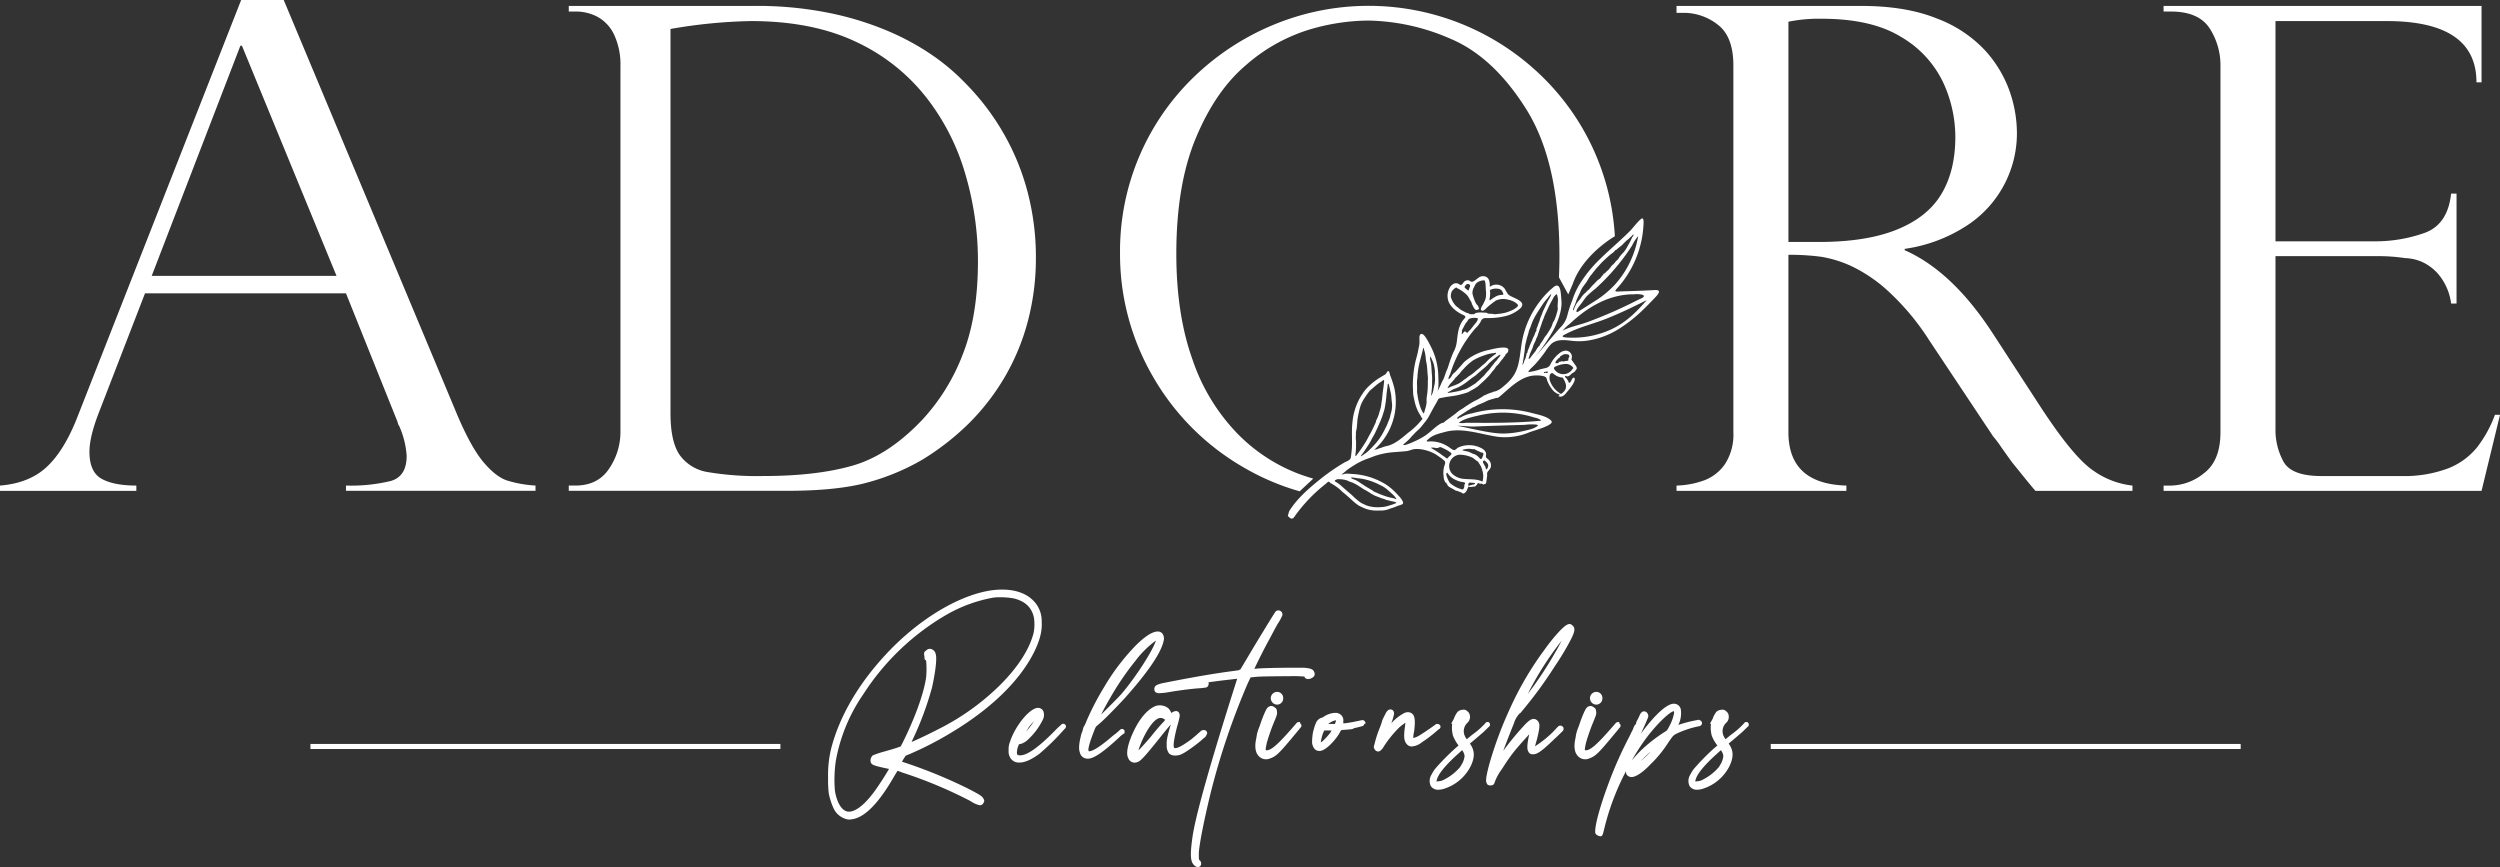
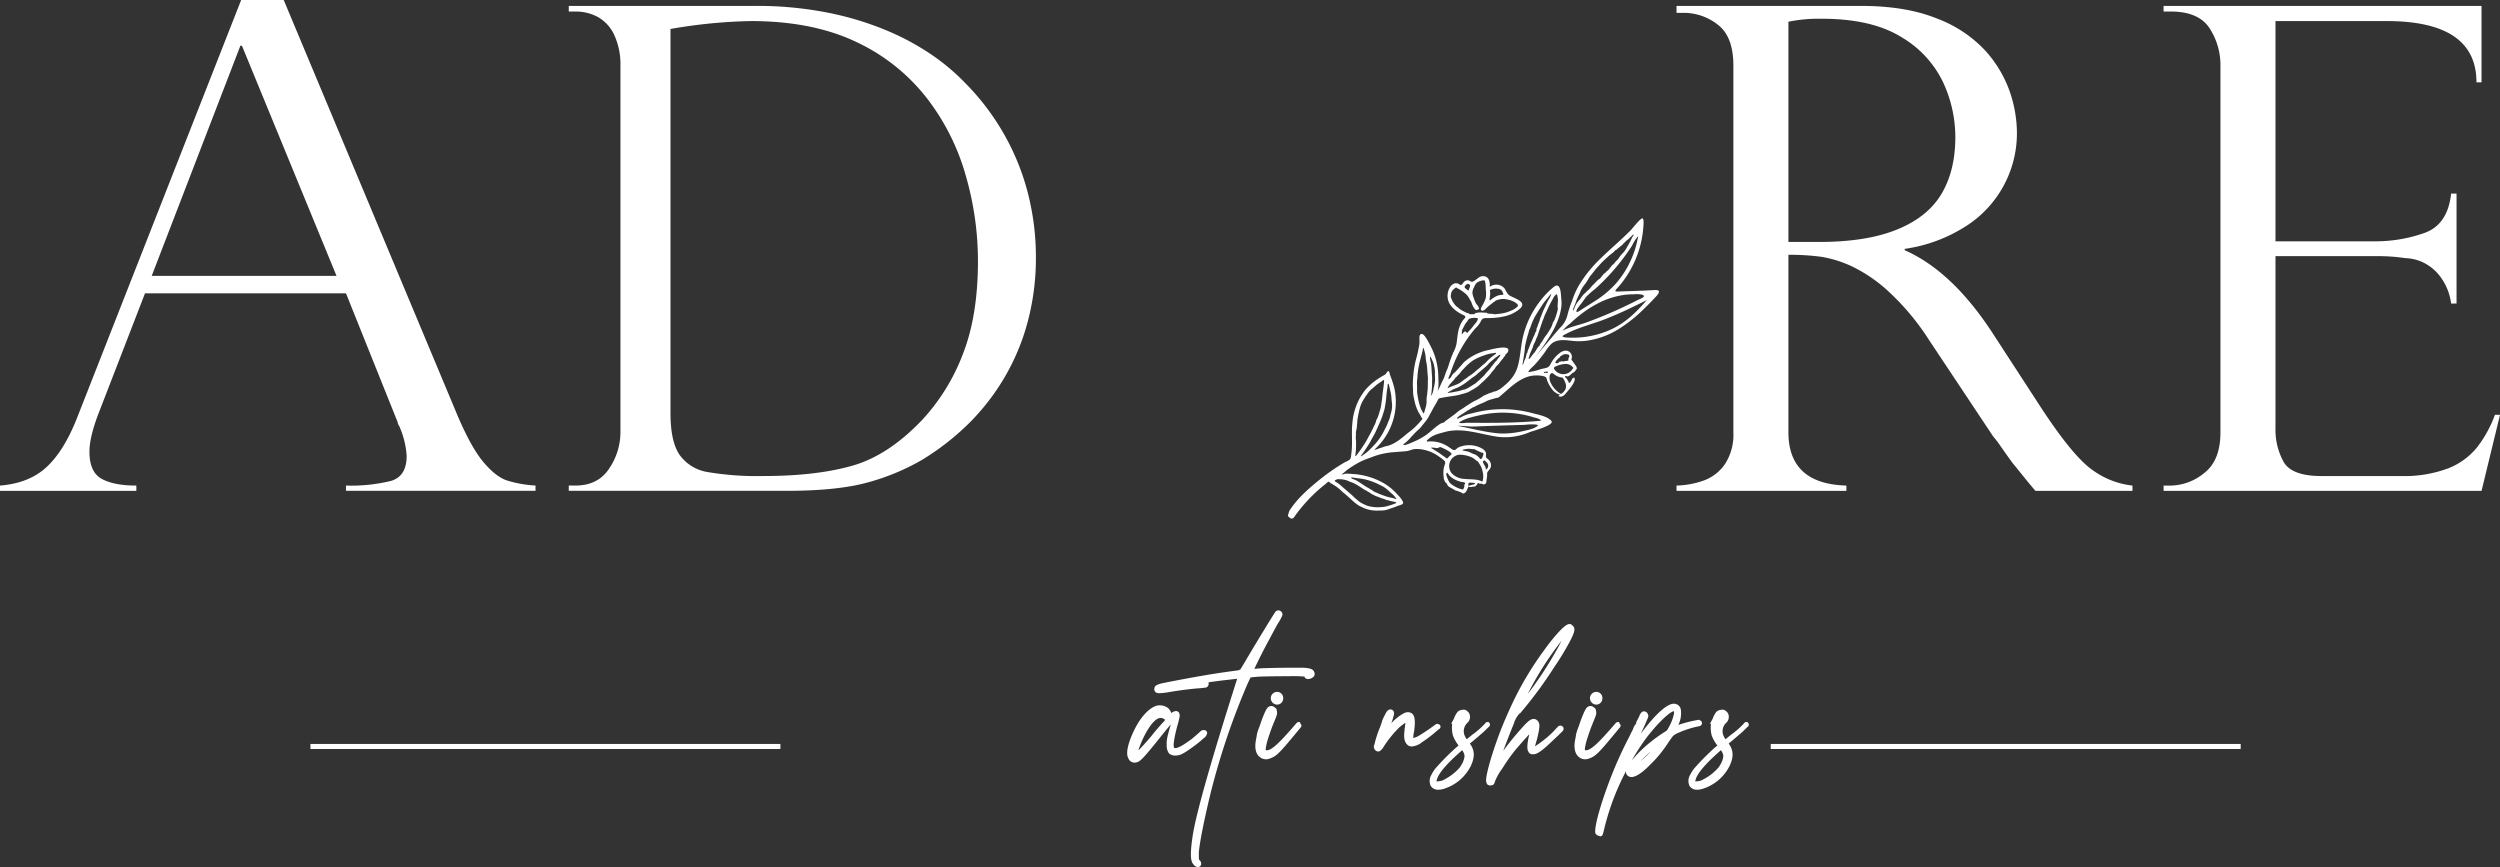
<svg xmlns="http://www.w3.org/2000/svg" width="668.656" height="231.904" viewBox="0 0 668.656 231.904">
  <rect x="0" y="0" width="668.656" height="231.904" fill="#333333" stroke="none" />
  <g>
    <path d="M75.883,0l46.479,111.117q3.687,8.629,6.956,12.5t6.27,4.888a32.046,32.046,0,0,0,7.642,1.364v1.409H92.535v-1.409a45.09,45.09,0,0,0,12.015-1.233q4.215-1.232,4.216-6.692a23.171,23.171,0,0,0-2-8.012,2.381,2.381,0,0,1-.421-1.057L92.535,78.451H38.785L26.454,110.325q-2.531,6.516-2.53,10.478,0,5.46,3.267,7.263t9.275,1.806v1.409H0v-1.409q7.8-.617,12.488-4.976t8.169-13.25L64.5,0ZM40.576,73.785h49.43L64.712,12.239H64.29Z" fill="#fff" />
    <path d="M152.123,3.082v-1.5h49.923a96.978,96.978,0,0,1,19.327,1.8,82.076,82.076,0,0,1,15.849,4.8,67.448,67.448,0,0,1,12.106,6.56,56.73,56.73,0,0,1,8.629,7.263A64.989,64.989,0,0,1,268.435,35.7,64.011,64.011,0,0,1,274.907,51.6a68.877,68.877,0,0,1,2.157,17.257,66.023,66.023,0,0,1-2.114,16.905,59.66,59.66,0,0,1-6.075,14.836,60.941,60.941,0,0,1-9.465,12.371A68.36,68.36,0,0,1,246.6,123a60.258,60.258,0,0,1-14.352,5.987q-8.1,2.29-21.924,2.29h-58.2v-1.409h1.76q6.076,0,9.069-4.579a17.4,17.4,0,0,0,2.994-9.685V17.7a18.84,18.84,0,0,0-1.628-8.277,10.578,10.578,0,0,0-4.359-4.842,12.431,12.431,0,0,0-6.076-1.5ZM179.33,7.748V110.5q0,7.573,2.422,11.139a11.423,11.423,0,0,0,7.527,4.622,79.319,79.319,0,0,0,14.968,1.056q14.088,0,23.773-2.774t18.755-12.37A54.055,54.055,0,0,0,257.517,94.74q4.049-10.3,4.05-24.917a82.187,82.187,0,0,0-3.258-22.848,60.673,60.673,0,0,0-9.949-20.12A51.533,51.533,0,0,0,229.122,11.27q-11.757-5.634-28.309-5.635A138.067,138.067,0,0,0,179.33,7.748Z" fill="#fff" />
    <path d="M450.343,3.434h-1.937V1.585h49.4q11.913,0,20.2,3.346a34,34,0,0,1,12.88,8.5A32.194,32.194,0,0,1,537.464,24.3a34.243,34.243,0,0,1,1.987,11.271,29.445,29.445,0,0,1-13.222,24.653,40.872,40.872,0,0,1-16.8,6.34v.352q12.786,5.637,23.633,22.364l12.882,19.811q8.716,13.3,13.995,16.818a22.221,22.221,0,0,0,10.413,3.962v1.409H544.39q-1.647-1.936-3.1-3.743t-3.1-3.83q-.969-1.32-2.857-4a31.668,31.668,0,0,0-2.276-3.039L516.012,91.042A65.875,65.875,0,0,0,505.5,78.32a40.1,40.1,0,0,0-10.024-7,31.236,31.236,0,0,0-8.379-2.641,63.375,63.375,0,0,0-8.764-.528v47.458q0,13.824,15.5,14.264v1.409H448.406v-1.409a23.5,23.5,0,0,0,7.555-1.454,11.782,11.782,0,0,0,5.473-4.4,14.465,14.465,0,0,0,2.179-8.408V17.522q0-7.747-4.165-10.918A14.708,14.708,0,0,0,450.343,3.434Zm27.992,61.282h8.136q12.785,0,20.968-3.346T519.3,51.816q3.678-6.206,3.68-15.188a34.815,34.815,0,0,0-3.293-14.659A28.029,28.029,0,0,0,508.506,9.9q-7.9-4.885-21.261-4.886a41.326,41.326,0,0,0-8.91.792Z" fill="#fff" />
    <path d="M578.677,3.082v-1.5h85.04V22.012h-1.356q0-16.377-24.021-16.377H608.606V64.54h26.151a39.217,39.217,0,0,0,13.85-2.29q6.1-2.287,6.974-10.477h1.452V81.181h-1.452a15.185,15.185,0,0,0-3.293-7.7,12.667,12.667,0,0,0-4.794-3.565,12.336,12.336,0,0,0-4.214-.881,48.488,48.488,0,0,0-7.264-.528h-27.41v46.049a17.714,17.714,0,0,0,2.178,8.981q2.181,3.788,10.122,3.786h21.212a33.472,33.472,0,0,0,12.591-2.025,18.742,18.742,0,0,0,7.8-5.635,32.533,32.533,0,0,0,4.795-8.717h1.356l-4.939,20.34h-85.04v-1.409h1.937a14.518,14.518,0,0,0,8.911-3.346q4.359-3.345,4.359-10.918V17.874a18.211,18.211,0,0,0-2.954-10.39q-2.957-4.4-10.316-4.4Z" fill="#fff" />
    <path d="M418.842,105.166a2.521,2.521,0,0,1-1.055.866,1.21,1.21,0,0,1-.986-.1,5.7,5.7,0,0,1,.7-.555,3.446,3.446,0,0,0,1.175-1.2,2.3,2.3,0,0,0,.049-1.66,6.836,6.836,0,0,0-.763-1.515,4.214,4.214,0,0,1-2.366-.954.916.916,0,0,0-.439-.253c-.3-.036-.532.253-.631.535a2.83,2.83,0,0,0,.244,2.058,6.553,6.553,0,0,0,3.368,3.289,3.8,3.8,0,0,1-2.954-1.48,9.03,9.03,0,0,1-1.266-2.156c-.322-.72-.14-1.118-.922-1.381a7.127,7.127,0,0,0-2.154-.239c-3.971,0-6.955,3.329-9.8,5.7a1.287,1.287,0,0,1-.508.285.88.88,0,0,1-.294.021,1.36,1.36,0,0,0-.375.111c-.552.163-1.118.3-1.662.489-.523.184-1,.48-1.509.7s-1.059.416-1.571.666c-.236.115-.46.252-.693.374a3.2,3.2,0,0,1-.326.15,1.12,1.12,0,0,0-.334.128,12.048,12.048,0,0,1-1.289.782c-.493.328-.983.659-1.481.98-.253.163-.521.316-.757.5-.208.164-.39.358-.592.529a.531.531,0,0,0,.418.112c.174-.053.238-.239.428-.275a.542.542,0,0,0,.289-.093,8.977,8.977,0,0,1,2.935-1.026,30.051,30.051,0,0,1,3.29-.721,30.735,30.735,0,0,1,12.752.643c1.442.385,4.282.888,5.21,2.169.786,1.086-5.142,2.654-5.787,2.92a16.754,16.754,0,0,1-8.567,1.267c-4.682-.662-9.472-2.582-14.162-1.293-1.678.462-3.178.755-4.459,1.953-.113.106-.46.305-.376.491.093.207.526.095.7.082a8.5,8.5,0,0,1,5.259,1.565c.351.211,1,.8,1.423.756.32-.034.69-.508.966-.663a7.079,7.079,0,0,1,6.132.088c.7.338,1.428.939,1.374,1.717a2.307,2.307,0,0,0-.045.639c.072.34.418.533.682.758a2.09,2.09,0,0,1,.627,1.95c-.13.7-.9,1.1-1,1.729a3.77,3.77,0,0,0,.03.385q-.012.207-.033.414c-.029.275-.068.549-.109.822s-.069.564-.128.838a.483.483,0,0,1-.312.395,1.4,1.4,0,0,0-.195.038c-.04.018-.056.062-.091.087a.158.158,0,0,1-.179-.016,1.179,1.179,0,0,0-.628-.215c-.12,0-.248.06-.361,0-.094-.048-.157-.12-.268-.134-.265-.033-.294.167-.4.344a2.729,2.729,0,0,1-.476.509c-.154.141-.407.054-.6.083a3.467,3.467,0,0,1-.686.1c-.2-.01-.444-.006-.553-.205a.634.634,0,0,1-.133.4,2.181,2.181,0,0,0-.167.38,2.454,2.454,0,0,1-.4.748,1.387,1.387,0,0,1-.565.409.554.554,0,0,1-.456-.134,1.963,1.963,0,0,0-.4-.223c-.146-.051-.294-.087-.436-.15a2.919,2.919,0,0,0-.383-.173,2.714,2.714,0,0,1-.385-.058c-.286-.118-.537-.322-.812-.465s-.569-.295-.844-.465a1.789,1.789,0,0,1-.531-.431.791.791,0,0,1-.136-.3.287.287,0,0,1-.135-.142c-.063-.128-.086-.306-.233-.368-.087-.036-.164,0-.2-.109a2.913,2.913,0,0,0-.132-.31,2.545,2.545,0,0,1-.242-.694c-.032-.25-.039-.505-.07-.756a6.585,6.585,0,0,1,.015-1.63,5.155,5.155,0,0,1,.166-.854c.189-.623.447-1.006.056-1.483a9.945,9.945,0,0,0-1.423-1.095,10.193,10.193,0,0,0-3.641-1.738,8.721,8.721,0,0,0-2.83-.3c-.811.072-1.532.489-2.367.567-.956.089-1.914.151-2.87.236A20.839,20.839,0,0,0,367.586,122c-.532.2-1.055.425-1.6.6a18.027,18.027,0,0,0-3.711,1.777q-.951.575-1.857,1.219c-.222.158-1.454,1.307-1.653,1.254a1.13,1.13,0,0,0,.69-.057,2.079,2.079,0,0,1,.635-.112,12.179,12.179,0,0,1,1.389.081,18.835,18.835,0,0,1,9.324,2.9,15.833,15.833,0,0,1,3.16,2.822,6.185,6.185,0,0,1,1.263,1.71c.183.592-.147.691-.721.905-.249.093-.527.127-.767.238s-.5.216-.76.31c-.273.1-.55.2-.831.279a7.055,7.055,0,0,0-.706.252,5.794,5.794,0,0,1-1.575.349c-.538.046-1.088.027-1.628.031a8.441,8.441,0,0,1-3.237-.59,17.421,17.421,0,0,1-1.594-.753,11.562,11.562,0,0,1-1.346-1.031c-.453-.376-.869-.8-1.311-1.185s-.879-.781-1.34-1.144c-.444-.351-.825-.769-1.259-1.133a12.227,12.227,0,0,0-1.384-.986,5.321,5.321,0,0,0-.79-.458c-.285-.116-.347-.444-.62-.438-.223,0-.665.488-.832.62q-1.02.8-1.992,1.663a41.8,41.8,0,0,0-3.451,3.453c-.933,1.049-1.808,2.146-2.633,3.281-.275.378-.512.918-1.056.843-.247-.034-.9-.527-.924-.785a.534.534,0,0,1,.072-.289,1.332,1.332,0,0,0,.113-.38,2.077,2.077,0,0,1,.294-.746c2.008-3.164,5.068-5.837,7.978-8.186q2.087-1.685,4.33-3.164,1.089-.718,2.212-1.384c.475-.282,1.694-.675,1.793-1.281.023-.146.074-.281.091-.426l.048-.435c.032-.29.063-.581.1-.871.276-2.5-.069-5.042.21-7.566a16.281,16.281,0,0,1,2.416-7.428c.33-.483.646-.985,1.016-1.438a14.12,14.12,0,0,1,1.182-1.24,17.162,17.162,0,0,1,2.705-2.054c.483-.307.984-.582,1.472-.88.3-.186.5-.972.876-.884.254.06.356.906.431,1.111a26.131,26.131,0,0,1,1.119,3.4,17.153,17.153,0,0,1-5.37,16.519,3.446,3.446,0,0,0,1.074-.279c.351-.14.718-.221,1.072-.355a7,7,0,0,1,1.115-.34c2.19-.442,4.043-2.095,5.751-3.525a19.106,19.106,0,0,0,3.831-3.7c.064-.1.067-.131-.02-.215a1.249,1.249,0,0,1-.209-.275c-.131-.222-.232-.459-.366-.679s-.282-.444-.408-.674a11.564,11.564,0,0,1-1.061-3.007c-.118-.522-.242-1.046-.323-1.576-.083-.549-.061-1.1-.1-1.653A23.934,23.934,0,0,1,378,100.5a25.629,25.629,0,0,1,.517-3.5c.247-1.141.627-2.254.817-3.407.093-.565.265-1.129.307-1.7s-.007-1.143,0-1.708c0-.359.178-.922.633-.876.837.083,2.014,2.6,2.387,3.312a17.463,17.463,0,0,1,1.494,3.932,18.9,18.9,0,0,1,.545,4.175c.022,1.1.206,3.151-.34,4.135.132-.24.258-.488.388-.73.287-.532.53-1.071.765-1.627s.555-1.04.76-1.6.384-1.128.6-1.685c.108-.277.259-.535.35-.819s.179-.549.271-.823a29.085,29.085,0,0,1,1.233-3.359,7.6,7.6,0,0,0,.882-2.593c.128-.959.211-1.923.4-2.872a7.783,7.783,0,0,1,1.127-2.885c.6-.868,1.359-1.126.138-1.672-1.57-.7-3.377-2.061-3.911-3.761a4.423,4.423,0,0,1,.321-3.381,2.628,2.628,0,0,1,1.031-1.11,1.473,1.473,0,0,1,1.465.007,1.2,1.2,0,0,0,.463.255c.381.048.591-.41.824-.716a1.424,1.424,0,0,1,1.182-.526c.376.014.711.411,1.01.413.625,0,1.638-1.153,2.315-1.384a1.915,1.915,0,0,1,1.652.123c.8.525.862,1.655.837,2.613a2.845,2.845,0,0,1,4.043.552,10.615,10.615,0,0,0,.871,1.456c.871.932,5.2,1.7,3.289,3.709a9.4,9.4,0,0,1-4.26,2.155,18.889,18.889,0,0,1-3.987.465c-1.253.036-1.934-.218-2.424,1.027a7.258,7.258,0,0,1-1.415,1.755q-.808.945-1.545,1.946a34.576,34.576,0,0,0-4.429,8.085c-.256.666-.485,1.341-.7,2.02-.107.33-.643,1.2-.447,1.534a2.451,2.451,0,0,0,.545-.486c.147-.186.251-.4.383-.6a2.185,2.185,0,0,1,.472-.55,3.97,3.97,0,0,0,.543-.485c.4-.43.776-.881,1.177-1.309.378-.4.71-.848,1.1-1.238a14.381,14.381,0,0,1,6.625-3.186c.778-.19,4.854-1.25,5.105-.1a1.075,1.075,0,0,1-.151.741,2.032,2.032,0,0,1-.532.51c-.12.1-.073.235-.13.363a.738.738,0,0,1-.238.253,1.286,1.286,0,0,0-.225.33,2.209,2.209,0,0,1-.251.328c-.385.427-.7.905-1.062,1.351a7.608,7.608,0,0,1-.606.612,4.352,4.352,0,0,0-.406.617c-.307.422-.7.761-.985,1.2a9.034,9.034,0,0,1-1.125,1.264,14.388,14.388,0,0,1-1.235,1.2c-.425.36-.806.784-1.247,1.123a14.386,14.386,0,0,1-1.313.825c-.234.143-.485.251-.716.4a4.379,4.379,0,0,1-.655.35,15.718,15.718,0,0,1-1.621.478,15.173,15.173,0,0,1-1.619.384c-1.124.2-2.264.293-3.38.536-.452.1-1.048.059-1.28.529-.267.54-.569,1.062-.872,1.582-.6,1.036-1.146,2.1-1.722,3.149A9.843,9.843,0,0,1,381,113.045c-.366.451-.707.925-1.1,1.358s-.834.792-1.245,1.195c-.217.213-.428.433-.627.663-.154.178-.342.3-.485.489a9.041,9.041,0,0,1-1.152,1.212,8.272,8.272,0,0,1-.661.579c-.086.064-.474.324-.36.455.256.3,2.536-.765,2.869-.908a19,19,0,0,0,2.806-1.493c1.535-.989,2.738-2.408,4.305-3.309a2.456,2.456,0,0,1,.676-.225c.228-.057.381-.294.561-.432.435-.333.886-.648,1.326-.975.465-.344.933-.683,1.392-1.036a12.536,12.536,0,0,1,1.339-1.03,7.721,7.721,0,0,0,.717-.425c.21-.152.418-.3.635-.448.468-.309.944-.615,1.422-.907a11.452,11.452,0,0,1,1.379-.754,10.239,10.239,0,0,0,1.4-.8,4,4,0,0,0,.634-.427.733.733,0,0,1,.293-.123,3.289,3.289,0,0,0,.332-.134,8.7,8.7,0,0,1,1.379-.557,2.433,2.433,0,0,0,.713-.288c.07-.047.208-.016.291-.03a1.455,1.455,0,0,0,.316-.1,6.075,6.075,0,0,0,1.282-.7c2.19-1.722,3.781-3.282,4.551-6.077.6-2.183.713-4.469,1.13-6.7A24.806,24.806,0,0,1,411.64,80.9a22.238,22.238,0,0,1,3.911-4.139c2.006-1.586,1.915,2.2,2.052,3.38.307,2.648-.85,5.664-2.03,7.97a48.778,48.778,0,0,1-4.975,7.352c2.241-2.576,4.4-5.218,6.65-7.789a6.807,6.807,0,0,0,1.957-3.306,30.1,30.1,0,0,1,1.309-4,20.154,20.154,0,0,1,1.915-4.264,34.964,34.964,0,0,1,5.8-7.095c2.6-2.539,5.4-4.863,7.95-7.45.433-.439,2.7-3.385,3.143-3.137.424.237.247,1.7.222,2.1a26.719,26.719,0,0,1-.414,3.3,27.537,27.537,0,0,1-4.887,11.2,26.423,26.423,0,0,1-1.806,2.189c-.752.817-.262.8.58.759,1.072-.054,2.146-.077,3.219-.113,2.092-.072,4.184-.148,6.274-.278,2.248-.139.826,1.317-.089,2.276-.953,1-1.919,1.989-2.917,2.945a38.929,38.929,0,0,1-6.573,5.208,22.056,22.056,0,0,1-8.162,3.069,16.26,16.26,0,0,1-4.318.084c-1.893-.226-4.118-.536-5.622.908a11.813,11.813,0,0,0-1.442,1.853,33.748,33.748,0,0,1-2.814,3.527c-.482.528-1.082,1-1.522,1.561a1.033,1.033,0,0,0-.273.508,15.444,15.444,0,0,0,3.323-.789l1.246-.28c1.269-.284,1.2-.934,1.844-1.911a8.4,8.4,0,0,1,1.887-2.045,2.811,2.811,0,0,1,1.717-.714,1.67,1.67,0,0,1,1.48,2.366l1.139,1.6a1.254,1.254,0,0,1,.321.79c-.024.289-.371.551-.608.383a.76.76,0,0,1-.21-.333,2.4,2.4,0,0,0-2.2-1.24,7.068,7.068,0,0,0-2.571.633c-.235.09-.51.233-.521.484a.594.594,0,0,0,.127.34,2.86,2.86,0,0,0,4.688.1c.18-.246.4-.561.7-.5s.393.456.259.719a1.529,1.529,0,0,1-.668.564c-.55.31-.831.9-1.509,1-.139.022-.188-.033-.3-.1a.525.525,0,0,0-.319-.027.692.692,0,0,0,.14.458c.066.061.149.081.2.158a.385.385,0,0,0,.15.157c.071.03.047.138.09.216a.925.925,0,0,0,.126.16.62.62,0,0,1,.2.439.237.237,0,0,0,.378.19.782.782,0,0,0,.214-.284c.059-.093.126-.181.181-.276a2.747,2.747,0,0,1,.269-.533.868.868,0,0,1,.465-.257l.009.008C421.874,101.788,419.314,104.6,418.842,105.166Zm-56.252,16.9a40.075,40.075,0,0,0,2.34-3.311c.369-.567.7-1.155,1.01-1.754.305-.583.64-1.147.936-1.734.27-.534.521-1.077.77-1.621a7.342,7.342,0,0,0,.349-.786c.04-.125.039-.257.076-.38a2.345,2.345,0,0,1,.173-.343,9.132,9.132,0,0,0,.637-1.677c.153-.567.364-1.11.465-1.691.1-.561.158-1.128.251-1.69s.124-1.142.19-1.713c.135-1.173.348-2.341.415-3.521.01-.191-.068-.236-.238-.154a3.621,3.621,0,0,0-.46.326c-.164.112-.331.222-.5.332a9.078,9.078,0,0,0-.914.67c-.319.274-.63.558-.951.829a6.46,6.46,0,0,0-.865.769,23.6,23.6,0,0,0-1.426,2.023,9.071,9.071,0,0,0-1.045,2.182,26.5,26.5,0,0,0-.737,3.47,6.385,6.385,0,0,0-.063.862c-.012.261-.058.521-.076.782a6.455,6.455,0,0,1-.1.843,6.581,6.581,0,0,0-.159.773c-.022.278,0,.558-.015.836-.01.253-.029.5-.031.758,0,.284.046.562.065.845s.017.547.012.821c-.011.577,0,1.157-.059,1.731-.03.3-.071.6-.1.9-.021.206-.087.441.045.622C362.783,121.823,362.5,121.936,362.59,122.063ZM394.26,76.81a2.952,2.952,0,0,0-.439,1.595,6.336,6.336,0,0,0,.416,1.476,6.092,6.092,0,0,0,.639,1.431c.133.186.318.321.436.519a2.342,2.342,0,0,1,.238.616c.037.143.041.262-.118.312-.079.026-.161.029-.241.049s-.128.092-.208.114c-.305.084-.651-.385-.784-.6a6.93,6.93,0,0,1-.559-1.173,2.089,2.089,0,0,0-.21-.553,3.161,3.161,0,0,1-.291-.443,6.761,6.761,0,0,0-.6-1.017,5.784,5.784,0,0,0-.976-.913,13.368,13.368,0,0,0-1.159-.8,3.409,3.409,0,0,0-.585-.3c-.131-.049-.194-.241-.355-.212a1.21,1.21,0,0,0-.487.314,3.244,3.244,0,0,0-.484.445,2.073,2.073,0,0,0-.427,1.232,1.819,1.819,0,0,0,0,.654,6.551,6.551,0,0,0,.262.631A4.989,4.989,0,0,0,389,81.327c.143.175.273.361.432.521s.394.253.559.42a4.9,4.9,0,0,0,1.16.835c.22.119.444.231.667.342a3.16,3.16,0,0,0,.651.291,1.2,1.2,0,0,1,.352.086,1.421,1.421,0,0,0,.249.174,1.462,1.462,0,0,0,.582.045c.213-.014.493.051.684-.057.093-.052.158-.138.251-.19a1.314,1.314,0,0,1,.323-.117A5.2,5.2,0,0,1,396.5,83.6c.3.018.595.027.893.036a.8.8,0,0,1,.375.095c.1.058.184.179.315.166a5,5,0,0,1,.8.051c.122.007.245-.019.366-.011s.212.078.325.094a4.141,4.141,0,0,0,.874-.048c.27-.024.54-.055.808-.092a10.426,10.426,0,0,0,1.643-.334,12.685,12.685,0,0,0,1.507-.584,4.814,4.814,0,0,0,1.323-.842c.353-.33.369-.484.038-.838a3.891,3.891,0,0,0-1.189-.759,5.589,5.589,0,0,0-1.382-.419,4.61,4.61,0,0,0-2.572.078,2.965,2.965,0,0,1-.328.115c-.077.021-.177.012-.236.071a1.632,1.632,0,0,1-.433.343,2.764,2.764,0,0,0-.523.393c-.174.14-.353.274-.531.407a11.954,11.954,0,0,0-1.061.938c-.313.3-.619.659-1.082.645a.432.432,0,0,1-.358-.514,3.177,3.177,0,0,1,.488-1c.175-.315.326-.643.476-.97a3.96,3.96,0,0,0,.356-1.005,7.02,7.02,0,0,0,.017-2.021c-.025-.341-.037-.683-.05-1.024a5.9,5.9,0,0,0-.1-.993c-.052-.252-.057-.627-.4-.6a3.551,3.551,0,0,0-1.5.414,1.956,1.956,0,0,0-.652.55,5.464,5.464,0,0,0-.45.878C394.051,77.222,394.354,76.611,394.26,76.81Zm30.316,9.337q3.423-1.26,6.767-2.726,3.37-1.478,6.647-3.159c.583-.3,2.532-.928,1.287-1.425a6.66,6.66,0,0,0-2.244-.121,18.306,18.306,0,0,0-3.171.244,21.61,21.61,0,0,0-5.827,1.855,29.524,29.524,0,0,0-5.655,3.6c-.86.687-1.688,1.412-2.49,2.165a12.085,12.085,0,0,0-1.95,1.862C419.929,87.384,422.449,86.93,424.576,86.147ZM435.465,82.7q-2.867,1.352-5.808,2.53c-3.5,1.4-7.343,2.271-10.646,4-.231.121-.468.231-.7.356-1.348.74,1.418.719,1.948.73a24.409,24.409,0,0,0,10.522-2.152c4.026-1.824,6.812-4.628,9.67-7.886C438.791,81.083,437.136,81.911,435.465,82.7Zm-13.688.08c-.231.454-.243.941.45.5l3.958-2.508a26.924,26.924,0,0,0,5.581-4.474,24.962,24.962,0,0,0,4.1-6.006,25.89,25.89,0,0,0,1.586-4.1c.206-.7.381-1.416.525-2.134a3.687,3.687,0,0,0,.161-.888,11.1,11.1,0,0,0-1.61,2.5q-.81,1.258-1.685,2.474a57.375,57.375,0,0,1-8.121,9.062,26.991,26.991,0,0,0-2.323,2.029c-.539.615-.991,1.357-1.5,2.005a14.67,14.67,0,0,0-.99,1.3C421.859,82.627,421.815,82.7,421.777,82.779Zm-27.891,39.668a8.039,8.039,0,0,0-3.591-.829,3.054,3.054,0,0,0-2.009,4.966,4.984,4.984,0,0,0,3.41,1.509c1.414.153,3.14-.009,4.465.581.164.073.331.206.4-.046a5.884,5.884,0,0,0,.134-.956,3.247,3.247,0,0,0-.033-.954,7.865,7.865,0,0,0-.483-1.778,5.793,5.793,0,0,0-.5-.879c-.075-.116-.133-.243-.209-.358-.062-.094-.14-.172-.2-.27-.383-.179-.86-.654-1.289-.924C393.956,122.487,393.921,122.466,393.886,122.447ZM364.874,134.9a6.654,6.654,0,0,0,1.119.453c.371.1.75.154,1.125.23a10.411,10.411,0,0,0,2.155.055,7.317,7.317,0,0,0,2.123-.375c.371-.112.746-.219,1.11-.352.2-.072.389-.151.582-.228.077-.031.374-.091.373-.2,0-.148-.325-.2-.43-.239a3,3,0,0,0-.543-.135,9.217,9.217,0,0,1-1.109-.265c-.183-.049-.372-.072-.555-.122a3.989,3.989,0,0,1-.478-.2c-.352-.142-.737-.184-1.082-.348-.536-.253-1.116-.4-1.648-.663-.261-.131-.526-.268-.78-.412-.232-.131-.426-.312-.664-.435-.257-.133-.489-.305-.742-.446s-.486-.247-.718-.389c-.489-.3-.948-.64-1.441-.933a11.46,11.46,0,0,0-1.559-.828c-.283-.114-.585-.176-.86-.309a5.425,5.425,0,0,0-.746-.314,6.429,6.429,0,0,0-1.606-.259,3.146,3.146,0,0,0-.817,0,1.873,1.873,0,0,0-.594.281c-.154.1-.145.189.018.3.343.227.7.435,1.029.682s.637.528.946.8c.627.558,1.26,1.111,1.9,1.653.32.272.639.535.933.835a11.738,11.738,0,0,0,.874.794c.33.276.662.555,1.011.806a6.079,6.079,0,0,0,1.074.558C364.993,134.957,364.484,134.724,364.874,134.9Zm55.776-51.81a.523.523,0,0,0,.31-.325,10.425,10.425,0,0,1,.695-1.55c.308-.48.714-.9,1.056-1.357a8.369,8.369,0,0,1,1.031-1.306c.108-.1.235-.172.338-.274.084-.083.156-.178.236-.265a6.709,6.709,0,0,1,.583-.521c.425-.367.714-.856,1.128-1.236s.774-.813,1.172-1.206a5.015,5.015,0,0,1,.622-.469,2.124,2.124,0,0,0,.44-.486c.168-.227.374-.424.539-.655.1-.147.193-.359.409-.334.116.013.181-.172.237-.244a1.91,1.91,0,0,1,.262-.27,4.08,4.08,0,0,0,.548-.485c.174-.217.355-.427.525-.647a3.1,3.1,0,0,1,.493-.593,3.654,3.654,0,0,0,.594-.572,3.507,3.507,0,0,1,.5-.588,2.721,2.721,0,0,0,.565-.613,5.531,5.531,0,0,1,.433-.644c.19-.207.357-.432.551-.634.176-.183.362-.357.52-.556a12.5,12.5,0,0,0,.937-1.517c.3-.512.582-1.028.842-1.562.126-.257.23-.53.378-.776.068-.111.169-.2.237-.306a1.352,1.352,0,0,0,.082-.315.133.133,0,0,0-.107-.042c-.095.016-.175.159-.234.222-.091.1-.186.193-.283.285-.193.185-.394.362-.588.546a4.311,4.311,0,0,1-.567.487,1.245,1.245,0,0,0-.447.427c-.055.105-.224.17-.314.26a3.012,3.012,0,0,0-.233.272,3.454,3.454,0,0,1-.553.514c-.418.334-.84.663-1.235,1.024-.1.089-.208.072-.31.136a1.057,1.057,0,0,0-.2.249,2.813,2.813,0,0,1-.532.484,14.666,14.666,0,0,0-1.278,1.042c-.435.406-.884.8-1.31,1.214s-.807.851-1.2,1.286c-.2.225-.416.44-.618.665-.174.2-.3.427-.481.618a7.066,7.066,0,0,0-.535.684c-.163.219-.351.415-.518.629-.359.462-.614.985-.929,1.474s-.689.949-1.038,1.42a8.51,8.51,0,0,0-.823,1.592c-.249.544-.528,1.076-.765,1.626s-.391,1.107-.614,1.651c-.112.273-.246.538-.347.815-.087.237-.142.483-.208.726C420.871,83.014,420.733,82.783,420.65,83.091ZM392.5,113.073q1.392.011,2.783.018c1.863.008,3.727.007,5.59-.017,3.766-.048,7.533-.19,11.283-.552a.636.636,0,0,0-.2-.288,4.806,4.806,0,0,0-1.563-.555,27.1,27.1,0,0,0-3.052-.785,28.075,28.075,0,0,0-11.776.215c-1.65.387-3.908.849-5.281,1.871.016.023.031.021.044-.005-.056-.091-.125.062-.172.028C390.617,113.332,391.966,113.069,392.5,113.073ZM415.353,79.9a32.451,32.451,0,0,0-1.654,3.292,13.938,13.938,0,0,0-.719,1.627,6.9,6.9,0,0,1-.3.794,6.8,6.8,0,0,0-.292.777c-.358,1.122-.78,2.223-1.126,3.347a2.33,2.33,0,0,1-.173.442,2.889,2.889,0,0,0-.171.326c-.1.264-.173.534-.293.793-.13.28-.284.548-.409.829-.11.248-.164.515-.258.769-.206.553-.474,1.091-.7,1.637-.113.271-.16.559-.258.836-.039.11-.237.533-.093.62.122.074.416-.323.481-.4.167-.2.312-.421.471-.628s.343-.407.5-.627a6.442,6.442,0,0,0,.462-.611,4.678,4.678,0,0,1,.959-1.3c.073-.065.1-.254.148-.345a2.818,2.818,0,0,1,.221-.325c.166-.22.323-.445.468-.68.16-.26.31-.526.47-.787a4.118,4.118,0,0,1,.458-.606,7,7,0,0,0,.489-.731,7.1,7.1,0,0,0,.435-.7,5.811,5.811,0,0,0,.75-1.56,2.036,2.036,0,0,1,.359-.772,3.786,3.786,0,0,0,.347-.754,14.308,14.308,0,0,0,.525-1.646,5.088,5.088,0,0,0,.206-.819c.014-.256-.051-.508-.052-.764,0-.524.077-1.047.083-1.572a3.338,3.338,0,0,0-.064-.792c-.055-.242-.09-.49-.15-.73-.042-.17-.1-.166-.252-.067a2.426,2.426,0,0,0-.863,1.132C414.738,80.905,415.548,79.445,415.353,79.9ZM380.732,93.034c-.144.079-.143.326-.173.466q-.069.315-.144.627c-.1.394-.2.786-.3,1.177-.211.8-.431,1.6-.6,2.405a22.739,22.739,0,0,0-.36,2.436c-.039.388-.02.8-.085,1.182a6.734,6.734,0,0,0-.081,1.126c0,.557.042,1.113.034,1.67a6.541,6.541,0,0,0,0,.863c.031.262.082.523.124.784a16.829,16.829,0,0,0,.767,3.184,6.613,6.613,0,0,0,.708,1.436c.051.076.128.233.236.105a.875.875,0,0,0,.107-.327c.074-.267.152-.533.228-.8a7.667,7.667,0,0,0,.362-1.676c.015-.287-.014-.574-.005-.861a7.535,7.535,0,0,1,.075-.794,21.519,21.519,0,0,0,.27-3.342c-.006-.28-.018-.554,0-.834a5.546,5.546,0,0,0,.026-.751c-.035-.575-.106-1.148-.143-1.723s-.076-1.16-.154-1.736c-.074-.55-.222-1.081-.273-1.637a10.709,10.709,0,0,0-.22-1.6c-.065-.268-.141-.534-.216-.8-.032-.115-.071-.23-.094-.346a.366.366,0,0,0-.095-.231C380.621,93.1,380.818,93.107,380.732,93.034Zm-9.452,9.539c-.181.227-.132.551-.162.824s-.075.534-.117.8c-.089.557-.142,1.117-.194,1.679a27.918,27.918,0,0,1-.476,3.419c-.123.559-.324,1.1-.492,1.65a17.191,17.191,0,0,1-.632,1.678c-.475,1.116-.964,2.227-1.494,3.317-.262.538-.6,1.029-.871,1.559a16.536,16.536,0,0,1-.881,1.562c-.329.495-.648,1-.976,1.492-.172.259-.354.511-.541.759a4.546,4.546,0,0,0-.462.66c.115.131.31-.084.407-.15.168-.116.337-.23.5-.347a9.833,9.833,0,0,0,.916-.7,22.139,22.139,0,0,0,1.662-1.666,15.975,15.975,0,0,0,2.766-3.961c.243-.524.547-1.011.763-1.55s.44-1.1.664-1.655a6.264,6.264,0,0,0,.2-.845c.068-.266.159-.525.225-.792a7.458,7.458,0,0,0,.253-1.638,12.088,12.088,0,0,0-.119-1.543c-.058-.529-.067-1.062-.155-1.588s-.225-1.07-.339-1.605c-.06-.279-.12-.557-.2-.83-.048-.157-.092-.445-.252-.531C371.2,102.676,371.4,102.639,371.28,102.573Zm31,13.379a24.64,24.64,0,0,0,5.1-.65c1.258-.3,3.044-.605,4-1.51a.936.936,0,0,0-.506-.23,13.777,13.777,0,0,0-3.1.075q-3.016.078-6.033.173-2.591.082-5.182.179-1.295.048-2.591.1c-.583.024-3.591-.241-4.177-.2C393.338,114.539,398.846,116.031,402.28,115.952Zm-15.046-12.367c-.033.069-.048.111-.01.148.1.094.592-.207.7-.251.245-.1.494-.2.743-.29a11.987,11.987,0,0,0,1.515-.627,11.127,11.127,0,0,0,1.339-.957c.22-.164.457-.3.684-.455.194-.132.348-.317.543-.443a14.889,14.889,0,0,0,1.365-.955c.427-.35.816-.729,1.261-1.057s.807-.733,1.228-1.078c.217-.178.449-.331.651-.527.184-.176.352-.367.526-.552a13.032,13.032,0,0,1,1.225-1.1c.224-.185.453-.364.692-.53.124-.086.528-.284.417-.493-.056-.107-.22-.036-.309-.023l-.412.059c-.275.039-.55.08-.823.126a8.989,8.989,0,0,0-1.6.475,14.8,14.8,0,0,0-3,1.351,14.646,14.646,0,0,0-2.486,2.235c-.213.219-.431.437-.628.671-.168.2-.3.428-.473.624-.188.212-.407.4-.6.6a2.2,2.2,0,0,0-.247.306.523.523,0,0,0-.25.187c-.153.2-.276.4-.447.595-.19.212-.378.424-.569.634a6.334,6.334,0,0,0-.6.68,5.872,5.872,0,0,1-.438.643C387.2,103.654,387.47,103.322,387.234,103.585Zm27.708-24.873c-.117-.041-.166,0-.242.084-.107.118-.218.233-.323.353-.2.225-.357.477-.551.7a14.421,14.421,0,0,0-1.16,1.462c-.686,1.049-1.379,2.1-2.012,3.177a14.6,14.6,0,0,0-.8,1.611c-.23.538-.381,1.1-.611,1.638a4.877,4.877,0,0,0-.325.83c-.062.266-.124.526-.2.788-.161.544-.355,1.1-.468,1.651s-.282,1.076-.352,1.634-.08,1.112-.18,1.662-.154,1.123-.26,1.683c-.056.292-.1.584-.136.878a1.8,1.8,0,0,1-.082.384c-.024.068-.129.221,0,.259.173.053.32-.587.366-.712.051-.141.1-.284.148-.425.045-.122.124-.224.179-.341a5.149,5.149,0,0,0,.269-.9c.059-.22.054-.569.219-.735.064-.065.173-.136.155-.242a.7.7,0,0,1,.054-.388c.12-.282.246-.56.357-.846a14.565,14.565,0,0,1,.73-1.77c.145-.263.2-.544.325-.815s.266-.507.389-.766a3.837,3.837,0,0,1,.288-.769,2.335,2.335,0,0,1,.178-.247c.089-.09.023-.2.02-.313a1.644,1.644,0,0,1,.211-.7c.105-.24.175-.495.257-.743.094-.283.226-.548.33-.826.092-.248.144-.508.216-.762a7.207,7.207,0,0,1,.337-.825c.109-.267.2-.542.3-.811.216-.565.5-1.1.755-1.652s.5-1.1.8-1.635a11.644,11.644,0,0,0,.82-1.584C414.827,78.672,414.819,79.052,414.942,78.712ZM401.387,94.793a3.141,3.141,0,0,0-.9.527,9.821,9.821,0,0,0-.882.664c-.3.255-.591.52-.9.768a6.248,6.248,0,0,0-.8.813,12.243,12.243,0,0,1-1.2,1.082c-.442.4-.9.771-1.354,1.157a7.33,7.33,0,0,1-1.29,1.03,5.464,5.464,0,0,0-.642.476c-.23.167-.454.34-.68.513a14.419,14.419,0,0,1-2.741,1.777c-.5.223-1.018.381-1.5.631-.253.13-.485.294-.736.427-.093.05-.6.231-.535.369.055.112.53-.008.637-.019a6.444,6.444,0,0,0,.648-.095c.418-.089.84-.144,1.258-.236a9.953,9.953,0,0,0,1.357-.365c.2-.076.419-.094.625-.155a3.639,3.639,0,0,0,.566-.228,15.469,15.469,0,0,0,1.365-.792c.244-.156.488-.314.741-.456a2.8,2.8,0,0,0,.575-.46c.205-.2.435-.363.644-.556s.391-.374.585-.563.433-.383.634-.589c.179-.183.33-.39.489-.588.355-.441.773-.827,1.128-1.268.175-.217.315-.458.491-.675s.347-.405.513-.613a6.641,6.641,0,0,1,.52-.68c.089-.084.191-.149.272-.241a2.207,2.207,0,0,0,.2-.3c.28-.445.8-.814.906-1.35C400.984,94.9,401.329,95.082,401.387,94.793Zm-40.058,33a1.709,1.709,0,0,0,.768.422,5.376,5.376,0,0,1,.784.348c.518.284,1,.65,1.5.96s.959.658,1.476.925c.261.136.5.3.753.449a3.705,3.705,0,0,1,.679.44,2.745,2.745,0,0,0,.758.383c.258.117.515.236.776.345.537.225,1.091.417,1.638.613a12.6,12.6,0,0,0,1.685.458,8.9,8.9,0,0,1,.882.225,1.36,1.36,0,0,0,.34.1c.108,0,.117-.118.055-.18-.191-.189-.339-.415-.511-.62a5.86,5.86,0,0,0-.592-.566c-.446-.4-.881-.819-1.339-1.208a7.185,7.185,0,0,0-1.438-.951c-.543-.27-1.082-.552-1.643-.784a16.349,16.349,0,0,0-3.417-1.058c-.565-.1-1.136-.149-1.7-.225-.284-.039-.566-.095-.851-.129-.145-.017-.5-.091-.6.056C361.465,127.941,361.379,127.719,361.329,127.792Zm29.624-38.4c.234-.063.329-.3.48-.467s.334-.349.554-.239c.145.071.368.478.52.286.231-.292.507-.543.763-.812a10.43,10.43,0,0,0,.687-.854c.247-.323.5-.64.769-.946a2.742,2.742,0,0,0,.517-.92c.087-.239.024-.346-.208-.371a4.392,4.392,0,0,0-1.812.093,1.113,1.113,0,0,0-.581.435c-.077.113-.124.241-.2.353s-.188.223-.282.334a4.2,4.2,0,0,0-.5.826c-.144.285-.307.561-.448.847a1.4,1.4,0,0,0-.218.8.607.607,0,0,1-.013.322.4.4,0,0,0-.02.318C391.119,89.343,390.857,89.183,390.953,89.387Zm-3.891,37.1c-.713-.027.433,2.372.765,2.709a7.845,7.845,0,0,0,3.265,1.7c.2.062.271-.034.348-.207a1.987,1.987,0,0,0,.233-.593c.012-.107-.06-.235-.039-.331a1.856,1.856,0,0,1,.146-.269c.265-.617-.456-.512-.887-.608a7.4,7.4,0,0,1-1.571-.543,4.844,4.844,0,0,1-2.3-2.046A.671.671,0,0,0,387.062,126.488Zm-4.3-6.759c.054.167.219.223.36.3.169.1.336.195.5.295.332.2.658.412.985.62s.655.446.972.692c.294.228.616.412.918.626.153.108.434.449.649.307a1.484,1.484,0,0,0,.26-.288,4.147,4.147,0,0,1,.39-.383c.142-.125.411-.3.419-.519.007-.186-.211-.331-.341-.427a9.293,9.293,0,0,0-1.344-.816c-.235-.118-.473-.227-.714-.331a1.7,1.7,0,0,0-.638-.232c-.181.008-.358.16-.536.207a1.817,1.817,0,0,1-.6.048,3.58,3.58,0,0,0-1.285-.1C382.8,119.846,382.821,119.712,382.767,119.729ZM401.233,77.4a1.278,1.278,0,0,0-.644-.172,4.912,4.912,0,0,0-.652-.043,3.925,3.925,0,0,0-1.256.31c-.289.115-.138.458-.122.69a4.609,4.609,0,0,1-.017.752c-.023.25-.059.5-.093.747-.016.125-.032.249-.046.374-.007.069-.078.157,0,.213.138.1.266-.039.363-.124a3.32,3.32,0,0,1,.4-.3c.258-.167.514-.336.782-.487a3.9,3.9,0,0,1,1.84-.5c.3-.011.358-.078.252-.354-.17-.44-.313-.919-.8-1.1C400.984,77.225,401.422,77.47,401.233,77.4ZM382.511,95.352a2.979,2.979,0,0,0,.084,1.163,5.967,5.967,0,0,1,.21,1.246c.093.925.116,1.855.208,2.781a10.6,10.6,0,0,1,.014,1.334c-.013.451.006.9-.013,1.354s-.064.912-.111,1.367c-.024.228-.048.455-.07.683a1.316,1.316,0,0,0-.015.575,4.713,4.713,0,0,0,.511-1.32c.066-.479.181-.941.291-1.412a8.884,8.884,0,0,0,.2-1.4,12.634,12.634,0,0,0-.037-1.32c-.016-.459.032-.924-.017-1.382s-.153-.92-.234-1.375a5.749,5.749,0,0,0-.466-1.283c-.092-.209-.187-.418-.281-.627-.066-.147-.107-.323-.272-.387C382.475,95.783,382.647,95.405,382.511,95.352ZM396.5,122.308a3.983,3.983,0,0,1,.166-.5.629.629,0,0,0,.05-.557c-.034-.089-.1-.287-.206-.166-.069.079-.209-.036-.284-.063-.132-.048-.263-.092-.39-.151-.263-.121-.525-.246-.786-.37l-.457-.218a.572.572,0,0,1-.13-.067c-.037-.03-.052-.082-.094-.1-.062-.033-.249.034-.325.034a1.9,1.9,0,0,1-.336-.032,4.77,4.77,0,0,0-1.5-.03,7.141,7.141,0,0,0-.792.166c-.071.018-.229.031-.239.129-.012.116.107.122.188.133a4.482,4.482,0,0,1,.443.111c.13.032.262.039.393.06a3.644,3.644,0,0,1,.765.216c.275.109.531.257.8.378.254.113.527.172.779.286a3.6,3.6,0,0,1,1.181.973c.294.348.423.34.657-.04l.115-.19C396.564,122.064,396.457,122.385,396.5,122.308Zm19.6-25.6a1.436,1.436,0,0,0-.059.154c-.028.107-.044.235.09.265a1.625,1.625,0,0,0,.569-.013.261.261,0,0,0,.19-.088c.05-.075.008-.16.038-.237.056-.142.215.028.3.007s.146-.093.224-.123a.686.686,0,0,1,.253-.045c.159,0,.311.054.47.046.195-.011.387-.093.582-.121a3.992,3.992,0,0,0,.578-.088c.305-.091.091-.334.151-.557.054-.2.26-.4.242-.617-.03-.335-.054-.376-.378-.484a1.942,1.942,0,0,0-1.1-.017,1.535,1.535,0,0,0-.425.225,1.7,1.7,0,0,1-.225.133.813.813,0,0,0-.18.071c-.111.1-.135.278-.246.388s-.282.182-.409.293-.218.277-.344.4a1.211,1.211,0,0,0-.326.407C416.086,96.756,416.17,96.534,416.106,96.705Zm-18.216,28.42a1.1,1.1,0,0,0-.02-1.155,2,2,0,0,0-.469-.51,3.539,3.539,0,0,1-.254-.286c-.065-.063-.164,0-.231.028-.269.1-.322.2-.251.465a4.482,4.482,0,0,0,.5.956,2.116,2.116,0,0,1,.194.476c.036.14.01.34.175.4s.291-.264.358-.37C398.223,124.521,397.853,125.183,397.89,125.125Zm-4.962-49.08a.6.6,0,0,0-.785.106c-.245.249-.6.573-.257.907a6,6,0,0,0,.716.574c.122.087.22.064.251-.077.082-.379.294-.713.35-1.1.033-.227-.082-.316-.275-.41C392.562,75.869,393.225,76.189,392.928,76.045Zm-.114,53.22a.676.676,0,0,0-.081.246c-.079.425-.038.438.386.336.268-.065.528-.16.8-.219.242-.053.438-.036.564-.279.074-.14.016-.174-.11-.185-.323-.027-.645-.056-.968-.079-.219-.016-.472-.051-.589.18C392.751,129.382,392.869,129.156,392.814,129.265Zm20.254-29.476c.111-.019.19-.1.309-.1a.771.771,0,0,1,.269.074c.154.064.429-.122.348-.3s-.44-.044-.583-.028c-.091.01-.47.027-.473.162,0,.082.072.129.13.19C413.094,99.785,413.01,99.728,413.068,99.789Z" fill="#fff" />
    <path d="M416,104.489c.065.084.041.151.01.241-.022.066.052.175.119.1a.264.264,0,0,0-.146-.479.255.255,0,0,0-.286.107c-.03.049-.016.141.056.136a.811.811,0,0,0,.247-.109C416.09,104.61,415.926,104.523,416,104.489Z" fill="#fff" />
-     <path d="M416.954,74.162q.135-2.808.135-5.771,0-25.02-8.851-39.147T387.814,10.309A56.936,56.936,0,0,0,366.027,5.5,56.2,56.2,0,0,0,349.6,8.1a46.375,46.375,0,0,0-16.553,9.488q-8.04,6.894-13.233,19.4t-5.191,30.893q0,16.17,4.3,28.212a52.58,52.58,0,0,0,11.83,19.658,45.567,45.567,0,0,0,16.594,10.979q1.932.717,3.9,1.28l-3.634,3.4a64.633,64.633,0,0,1-15.112-6.467,65.837,65.837,0,0,1-24.127-24.212,65.155,65.155,0,0,1-8.808-33.19,64.65,64.65,0,0,1,19.871-47.062A67.931,67.931,0,0,1,340.878,6.521a66.4,66.4,0,0,1,71.063,13.446,64.774,64.774,0,0,1,19.974,43.218s-8.548,4.86-11.265,12.764l-1.2,2.8Z" fill="#fff" />
    <g>
-       <path d="M227.1,219.192a2.289,2.289,0,0,1-.71-.1,5.336,5.336,0,0,1-3.374-2.759,18.219,18.219,0,0,1-1.358-4.153,32.272,32.272,0,0,1-.174-4.2,29.785,29.785,0,0,1,.834-7.833c2.207-8.493,7.2-17.1,14.441-24.921,8.487-9.23,19.221-15.848,28.013-17.271A21.19,21.19,0,0,1,268,157.69c3.474,0,6.3.955,8.177,2.763a7.674,7.674,0,0,1,2.436,5.812c.166,2.48-.483,5.039-2.1,8.28-3.906,7.726-11.655,15.2-22.411,21.6a89.914,89.914,0,0,1-10.433,5.38l-1.446.61-.67,1.042-.31.578.646.183a130.748,130.748,0,0,1,16.971,6.955c2.976,1.53,3.826,2.034,4.139,2.659.275.455.349.727.057,1.167a1.07,1.07,0,0,1-.936.664,6.564,6.564,0,0,1-2.509-1.105A118.051,118.051,0,0,0,241.4,206.65c-.571-.226-1.057-.4-1.339-.491-.19.3-.524.823-.891,1.452-4.062,7.111-7.824,10.979-11.179,11.494A4.557,4.557,0,0,1,227.1,219.192Zm40.324-59.446a12.258,12.258,0,0,0-1.855.113,39.038,39.038,0,0,0-12.716,4.731A65.493,65.493,0,0,0,231,185.542a45.4,45.4,0,0,0-7.437,17.886,34.45,34.45,0,0,0-.246,8.114c.465,2.869,1.595,4.9,3.022,5.426a1.853,1.853,0,0,0,.711.118,3.013,3.013,0,0,0,1.258-.264c2.012-.775,4.392-3.225,6.921-7.1.979-1.437,2.091-3.248,2.545-4.065-.073-.014-1.119-.23-1.119-.23-2.934-.652-3.529-.845-3.78-1.6a1.884,1.884,0,0,1,.559-1.794,27.79,27.79,0,0,1,3.191-1.058c1.517-.421,3.12-.906,3.5-1.057l.768-.278.417-.766c3.372-6.745,5.7-13.156,6.38-17.577a22.883,22.883,0,0,0,.011-4.6l-.016-.062a.589.589,0,0,1-.412-.549,3.231,3.231,0,0,0-.07-.721c-.1-.7-.085-.992.47-1.341a1.467,1.467,0,0,1,1.057-.494,1.687,1.687,0,0,1,1.517,1.36c.461,1.195-.183,5.528-.98,9.036a84.178,84.178,0,0,1-5.222,14.012c-.089.2-.164.373-.227.518,1.454-.627,4.753-2.163,7.226-3.464A64.464,64.464,0,0,0,267.506,183.2c4.789-4.789,7.885-9.621,8.952-13.973a11.705,11.705,0,0,0,.083-4c-.552-2.68-2.257-4.352-5.216-5.13A18.7,18.7,0,0,0,267.425,159.746Z" fill="#fff" />
-       <path d="M272.4,203.948a2.6,2.6,0,0,1-2.333-1.552,3.216,3.216,0,0,1-.292-1.755,4.9,4.9,0,0,1,.36-2.218c1.385-4.32,5.314-9.094,7.5-9.094a1.583,1.583,0,0,1,1.384.812,2.853,2.853,0,0,1-.192,2.522,17.923,17.923,0,0,1-3.907,5.176,4.674,4.674,0,0,1-1.964,1.15,3.232,3.232,0,0,0-.4.073c-.017.025-.086.187-.154.345a4.981,4.981,0,0,0-.408,2.147c.1.333.168.474.841.474,2,0,5.153-2.29,9.913-7.2.23-.23.432-.409.623-.577.156-.138.305-.268.453-.416a.728.728,0,0,1,1.1,0,.68.68,0,0,1,.085.821.8.8,0,0,1-.28.315,63.9,63.9,0,0,1-6.773,6.672c-2.133,1.559-3.87,2.316-5.314,2.316C272.554,203.955,272.474,203.952,272.4,203.948Zm2.747-9.418-.4.672c-.121.169-.239.345-.353.521a20.042,20.042,0,0,0,2.166-2.859,18.748,18.748,0,0,0-1.418,1.666Z" fill="#fff" />
-       <path d="M290.929,202.921a2.133,2.133,0,0,1-.48-.054,2.065,2.065,0,0,1-1.636-1.64c-.484-1.2.07-3.547.251-4.239a5.616,5.616,0,0,1,.453-1.426c.027-.084.063-.247.1-.413.126-.529.172-.7.3-.827a9.776,9.776,0,0,0,.723-1.573,73.072,73.072,0,0,1,4.576-8.821,58.818,58.818,0,0,1,8.456-11.189c2.548-2.547,4.562-3.836,5.99-3.836a1.558,1.558,0,0,1,1.241.569,2.257,2.257,0,0,1,.329,1.923c-.679,3.228-4.234,8.451-10.564,15.521-2.042,2.2-5.5,5.758-6.808,6.805l-.046.049c-.769.62-.769.62-1.223,1.829-1.557,3.957-1.517,4.906-1.468,5.1.039.226.085.235.225.235h0a1.445,1.445,0,0,0,.33-.049c1.237-.33,3.173-1.662,6.087-4.194a11.383,11.383,0,0,0,1.4-1.127c.185-.166.356-.319.5-.443a.589.589,0,0,1,.411-.153.82.82,0,0,1,.573.26l.125.124v.748l-.206.124a7.85,7.85,0,0,0-1.236,1.007C295.038,201.223,292.527,202.921,290.929,202.921Zm18.225-31.6a26.428,26.428,0,0,0-5.424,5.364,76.029,76.029,0,0,0-7.13,10.573c-.591.969-1.483,2.648-2.076,3.846.6-.585,1.381-1.366,2.067-2.052,1.421-1.421,3.191-3.191,3.668-3.827,3.608-4.281,7.976-11.066,8.835-13.719C309.117,171.437,309.137,171.375,309.154,171.32Z" fill="#fff" />
      <path d="M303.429,203.978a1.8,1.8,0,0,1-1.651-1.184c-.955-1.7.562-5.709,2.156-8.621,1.574-2.815,3.388-4.675,5.248-5.384a3.64,3.64,0,0,1,.994-.137,3.694,3.694,0,0,1,2.308.78,3.9,3.9,0,0,1,.811,1.289l.023-.023a2.14,2.14,0,0,1,1.214-.519c.233,0,1,.094,1,1.315a23.468,23.468,0,0,1-.674,2.746c-.859,3.318-1.136,5.254-.823,5.754a.113.113,0,0,0,.083.064.823.823,0,0,0,.233.035c.74,0,2.17-.795,4.375-2.431.895-.732,1.636-1.392,2.441-2.117a1.044,1.044,0,0,1,.7-.274h.164a.81.81,0,0,1,.838.837v.071l-.022.065a3.765,3.765,0,0,1-.462.842l-.041.06-.058.043a10.376,10.376,0,0,0-1.026.868,40.813,40.813,0,0,1-4.333,3.173l-.438.235a3.685,3.685,0,0,1-1.791.589,2.4,2.4,0,0,1-.4.029,2.459,2.459,0,0,1-1.6-.54,3.359,3.359,0,0,1-.648-2.222c-.084-1.312.163-2.421,1.107-5.568-.4.455-.923,1.069-1.59,1.884-4.831,6.061-6.269,7.756-7.174,8.117A2.339,2.339,0,0,1,303.429,203.978Zm7.007-11.958a1.873,1.873,0,0,0-.765.192c-1.564.745-3.643,4.034-5.045,7.993l-.129.468,0,0c.3-.23,1.69-1.739,3.356-3.684a53.479,53.479,0,0,1,3.513-4.089c.066-.089.174-.228.27-.354a2.678,2.678,0,0,1-.258-.214A1.888,1.888,0,0,0,310.436,192.02Z" fill="#fff" />
      <path d="M320.39,231.9a1.433,1.433,0,0,1-1.086-.589c-.935-.932-1.024-2.782-.339-7.582.842-5.7,4.707-19.425,11.488-40.791.186-.585.336-1.056.443-1.4-.4.05-1.012.12-1.935.225-1.523.174-3.249.371-4.07.5q-1.139.138-1.664.223a1.37,1.37,0,0,1,.045.35,1.137,1.137,0,0,1-.418.914c-.121.13-.344.171-1.942.33-1.563.078-4.957.47-8.458,1.067a17.025,17.025,0,0,1-2.345.253,1.611,1.611,0,0,1-1.014-.248,1.013,1.013,0,0,1-.352-.836c0-.953.663-1.18,2.043-1.563,8.048-1.595,13.253-2.5,18.6-3.225,1.244-.156,1.829-.249,2.1-.3v-.114h.224c.148-.226.433-.705.711-1.172.253-.425.546-.916.858-1.427,2.272-3.895,7.5-12.446,7.858-12.9a.98.98,0,0,1,.765-.36,1.141,1.141,0,0,1,.924.485,1.022,1.022,0,0,1,.113.95h0a13.777,13.777,0,0,1-1.194,2.147c-.43.74-1.118,2.036-1.723,3.179l-.481.906c-1.283,2.28-3.377,6.5-4.042,7.963.275-.019.619-.051.984-.084l.173-.017c1.706-.117,6.588-.2,9.908-.2,1.168,0,2.089.01,2.513.033,1.33.155,2.151.31,2.427,1.153a.986.986,0,0,1,.036.908l-.022.063-.062.121a2.179,2.179,0,0,1-1.581.76,1.362,1.362,0,0,1-.232-.02l-.03,0-.1-.033a.8.8,0,0,1-.612-.574h0a.576.576,0,0,0-.178-.048,33.753,33.753,0,0,0-3.894-.087c-2.887,0-6.292.05-7.542.095a26.388,26.388,0,0,0-2.838.25c-.046.132-.151.357-.387.857-.132.282-.287.611-.442.951a191.626,191.626,0,0,0-9.781,28.936c-1.836,7.519-3.122,14.074-3.2,16.3,0,1.514.013,1.636.2,1.826a1.189,1.189,0,0,1,.363,1.313A.867.867,0,0,1,320.39,231.9Z" fill="#fff" />
      <path d="M338.6,203.088a2.8,2.8,0,0,1-1.281-.338c-1.472-.88-1.9-2.67-1.3-5.335.08-.486.148-.886.155-.99a12.746,12.746,0,0,1,.664-2.023c.227-.652.458-1.319.593-1.724,1-2.627,1.4-3.284,1.8-3.584a1.5,1.5,0,0,1,.793-.262,1.4,1.4,0,0,1,.882.352c.5.3.557.522.643,1.129.085.686-.026.958-.645,2.47-.163.4-.365.891-.612,1.506-.687,1.856-1.154,3.258-1.467,4.4-.336,1.553-.354,1.849-.237,1.938a.27.27,0,0,0,.178.052,2.7,2.7,0,0,0,.4-.049c1.284-.3,3.274-2.187,7.574-7.192a.821.821,0,0,1,.57-.312h.425v.364a.725.725,0,0,1,.3.343.683.683,0,0,1-.176.76l-1.126,1.371c-4.452,5.374-5.293,6.281-7.028,6.887A2.959,2.959,0,0,1,338.6,203.088Zm3.029-14.63a1.725,1.725,0,0,1-1.743-1.743,1.705,1.705,0,0,1,1.743-1.661,1.623,1.623,0,0,1,1.578,1.661A1.649,1.649,0,0,1,341.633,188.458Z" fill="#fff" />
-       <path d="M352.859,200.857c-.578,0-1.6-.276-1.924-2.121a15.818,15.818,0,0,1,.263-3.008c.044-.112.089-.285.15-.508a12.053,12.053,0,0,1,.614-1.856,2.46,2.46,0,0,1,1.782-1.47c.016,0,.079-.01.195-.125a5.939,5.939,0,0,1,3.214-1.109,2.044,2.044,0,0,1,1,.216,1.947,1.947,0,0,1,1.124,2.1v.482a2.128,2.128,0,0,1,.289.013c.108-.017.318-.046.72-.093,1.064-.164,1.553-.247,3.834-.735a.831.831,0,0,1,.27-.042.757.757,0,0,1,.693.429l.222.439-.4.134a.744.744,0,0,1-.132.341.674.674,0,0,1-.47.275,6.961,6.961,0,0,1-.773.217c-.225.053-.455.108-.669.179a2.589,2.589,0,0,0-.856.23c-.208.153-.365.194-1.553.285l-.58.043c-1.195.088-1.195.088-1.325.355l-.053.11c-1.033,2.059-3.387,4.522-4.847,5.07A2.342,2.342,0,0,1,352.859,200.857Zm1.024-4.82a11.374,11.374,0,0,0-.617,2.5,1.9,1.9,0,0,0,.452-.284,17.5,17.5,0,0,0,2.154-2.368v-.015l.1-.2c.079-.1.149-.184.21-.263-.23-.015-.5-.028-.789-.028h-1.21Zm1.347-2.422c.249.008.595.008.986.008h.833l.107-.373.086-.087c.11-.375.043-.493.042-.5l-.079-.008a4.745,4.745,0,0,0-1.669.76C355.457,193.469,355.338,193.543,355.23,193.615Z" fill="#fff" />
      <path d="M368.612,201a1.166,1.166,0,0,1-.993-.665,1.119,1.119,0,0,1-.036-1.12,29.586,29.586,0,0,1,1.5-4.661,18.459,18.459,0,0,0,.633-1.874v-.094l.036-.035c.021-.044.508-1.1.764-1.524.121-.281.563-1.278,1.352-1.278.3,0,1,.113,1,1.167a17.057,17.057,0,0,1-.679,2.359c-.029.07-.057.138-.084.2a12.309,12.309,0,0,1,3.376-2.7,2.225,2.225,0,0,1,1.249-.286c1.775.234,1.888,1.924,1.493,5.173a7.239,7.239,0,0,0-.23,1.725,4.807,4.807,0,0,0,1.331-.5c.715-.4,2.862-1.8,4.733-3.184l.113-.083h.14a1.15,1.15,0,0,1,.6.128l.063.031.178.18.03.06a.693.693,0,0,1-.27.983,1,1,0,0,0-.32.229,4.311,4.311,0,0,1-.358.308,35.319,35.319,0,0,1-3.938,3.006,4.973,4.973,0,0,1-2.671,1.11,1.736,1.736,0,0,1-1.178-.428c-.9-.9-1.054-1.883-.718-4.576.056-.435.126-.969.165-1.352-.362.254-.956.684-1.534,1.158a30.406,30.406,0,0,0-4.277,5.253,3.007,3.007,0,0,1-1,1.142A.8.8,0,0,1,368.612,201Z" fill="#fff" />
      <path d="M384.732,211.221a2.281,2.281,0,0,1-2.037-.974,3.144,3.144,0,0,1,.165-3.036,9.653,9.653,0,0,1,1.043-1.651,63.1,63.1,0,0,1,5.316-5.4l.9-.776-.007-.008a9.743,9.743,0,0,1-1.5-2.638,8.182,8.182,0,0,1-.2-3.17h-.286l.726-1.309a6.7,6.7,0,0,1,.984-1.855,2.016,2.016,0,0,1,1.2-.545l.126-.019a2.134,2.134,0,0,1,.362-.036,1.361,1.361,0,0,1,.921.418l.077.065a1.624,1.624,0,0,1,.619,1.125,2.111,2.111,0,0,1-.682,1.929,3.066,3.066,0,0,0-.686,3.474,4.119,4.119,0,0,0,.4.711c.048.073.091.138.124.194l1.464-1.2a21.864,21.864,0,0,0,3.67-3.259l.126-.132h.6l.125.124a.786.786,0,0,1,.162.9l-.039.077-.065.057c-.23.2-.552.513-.892.847a15.665,15.665,0,0,1-1.444,1.318c-.671.6-1.6,1.375-2.116,1.808,0,0-.574.473-.741.609a1.379,1.379,0,0,0,.08.133c1.206,1.723,1.266,3.451.2,5.769a12.029,12.029,0,0,1-7.095,6.16A5.123,5.123,0,0,1,384.732,211.221Zm-.47-2.209a2.423,2.423,0,0,0,.462-.054,3.528,3.528,0,0,0,1.706-.54,13.434,13.434,0,0,0,4.112-3.286l.261-.451a5.4,5.4,0,0,0,.913-2.475,2.946,2.946,0,0,0-.661-1.556l-1.43,1.294c-2.686,2.449-4.446,4.508-5.088,5.955a3.8,3.8,0,0,0-.328,1.111Z" fill="#fff" />
      <path d="M398.628,210.081a1.472,1.472,0,0,1-.661-.16l-.1-.05-.063-.1a1.734,1.734,0,0,1-.318-1.224c.085-2.4,2.543-10.2,5.059-16.071.333-.776,1.125-2.585,1.737-3.886a85.438,85.438,0,0,1,8.7-14.658c2.561-3.6,5.211-6.508,6.293-6.9a1.5,1.5,0,0,1,.547-.139.888.888,0,0,1,.641.321c1.115.732.569,2.067-.332,3.869a72.412,72.412,0,0,1-4.39,7.292,113.029,113.029,0,0,1-9.031,12.258l-.125.131H406.5a6.575,6.575,0,0,0-1.606,2.788c-.755,1.81-1.974,4.959-2.837,7.265A80.257,80.257,0,0,1,408,193.656c.987-.986,1.607-1.374,2.2-1.374a1.425,1.425,0,0,1,1.027.477c.745.744.634,1.775-.135,4.933l-.079.279c-.207.723-.367,1.286-.449,1.632a29.588,29.588,0,0,0,4.773-3.809c.085-.086.254-.269.452-.483.29-.314.641-.694.934-.987a.842.842,0,0,1,.6-.247.9.9,0,0,1,.846.577l.022.066v.069a.94.94,0,0,1-.206.713c-.5.5-1.662,1.662-2.171,2.086-2.741,2.66-4.357,4.039-5.512,4.135a2.842,2.842,0,0,1-.331.021,1.207,1.207,0,0,1-1.239-.827c-.44-.707-.13-2.639.215-4.161l.072-.351c-.991,1.051-2.608,2.865-3.782,4.262a47.917,47.917,0,0,0-3.181,4.49l-.353.539a14.227,14.227,0,0,0-1.829,3.245c-.25.751-.318.955-.875,1.093A1.578,1.578,0,0,1,398.628,210.081Zm19.032-38.7a83.788,83.788,0,0,0-9.035,14.215,96.92,96.92,0,0,0,7.454-11.291C416.572,173.5,417.168,172.366,417.66,171.384Z" fill="#fff" />
      <path d="M423.966,203.088a2.8,2.8,0,0,1-1.281-.338c-1.472-.88-1.9-2.67-1.3-5.335.08-.487.148-.886.155-.99a12.73,12.73,0,0,1,.664-2.022c.227-.652.458-1.32.593-1.725,1-2.627,1.4-3.284,1.8-3.584a1.5,1.5,0,0,1,.793-.262,1.4,1.4,0,0,1,.882.352c.5.3.557.522.643,1.128.085.687-.026.959-.645,2.471-.163.4-.364.891-.611,1.506-.688,1.856-1.155,3.258-1.467,4.4-.337,1.553-.355,1.849-.238,1.938a.27.27,0,0,0,.178.052,2.666,2.666,0,0,0,.4-.049c1.285-.3,3.274-2.187,7.575-7.192a.817.817,0,0,1,.569-.312h.425v.364a.727.727,0,0,1,.3.343.684.684,0,0,1-.177.76l-1.126,1.371c-4.451,5.374-5.293,6.281-7.027,6.887A2.963,2.963,0,0,1,423.966,203.088ZM427,188.458a1.725,1.725,0,0,1-1.743-1.743A1.706,1.706,0,0,1,427,185.054a1.623,1.623,0,0,1,1.579,1.661A1.65,1.65,0,0,1,427,188.458Z" fill="#fff" />
      <path d="M428.046,223.675a1.759,1.759,0,0,1-.749-.242c-.558-.332-.647-.549-.647-1.039,0-1.934,1.272-6.6,3.321-12.177a108.606,108.606,0,0,1,5.789-13.148c.11-.218.21-.43.309-.636.2-.414.384-.805.607-1.195a3.621,3.621,0,0,0,.152-.394,2.779,2.779,0,0,1,.276-.62,1.2,1.2,0,0,1,.346-.464c.024-.041.051-.081.078-.12a1.166,1.166,0,0,0,.09-.146.96.96,0,0,1,.119-.542c.088-.177.176-.344.261-.5a7.906,7.906,0,0,0,.384-.783c.058-.119.1-.208.132-.294a2.276,2.276,0,0,1,.455-.754,1,1,0,0,1,.759-.36,1.066,1.066,0,0,1,.785.371,1.383,1.383,0,0,1,.335,1.076c-.121.39-.961,2.389-2.008,4.565,3.068-4.185,6.674-8.058,8.868-8.058a1.673,1.673,0,0,1,.508.075,1.85,1.85,0,0,1,1.365,1.678,7.1,7.1,0,0,1-.606,3.752c-.024.055-.048.111-.07.166a33.606,33.606,0,0,1,5.154-1.315.654.654,0,0,1,.242-.047.572.572,0,0,1,.437.2h.116l.125.123a.778.778,0,0,1,.218.762.894.894,0,0,1-.662.61,25.5,25.5,0,0,0-6.319,2.1c-.738.443-.738.443-2,2.264a31.712,31.712,0,0,1-4.834,5.915c-2.027,2.112-3.851,3.33-4.991,3.33a1.53,1.53,0,0,1-1.391-.782,1.752,1.752,0,0,1-.1-.791,66.2,66.2,0,0,0-5.92,15.819c-.26,1.034-.38,1.454-.672,1.553A.59.59,0,0,1,428.046,223.675Zm13.509-22.711a30.768,30.768,0,0,0-2.71,2.6A35.241,35.241,0,0,0,441.555,200.964Zm6.148-10.737c-.925.026-4.175,2.942-7.352,7.126a58.9,58.9,0,0,0-3.912,6.042,32.441,32.441,0,0,1,4.377-4.405,43.8,43.8,0,0,1,4.583-3.331c.5-.309.5-.327,1-1.257l.163-.306a12.377,12.377,0,0,0,1.192-3.337C447.745,190.415,447.741,190.265,447.7,190.227Z" fill="#fff" />
      <path d="M453.944,211.221a2.284,2.284,0,0,1-2.037-.973,3.145,3.145,0,0,1,.164-3.037,9.732,9.732,0,0,1,1.046-1.652,62.934,62.934,0,0,1,5.314-5.4l.9-.777-.006-.008a9.754,9.754,0,0,1-1.5-2.637,8.218,8.218,0,0,1-.2-3.17h-.288l.73-1.31a6.746,6.746,0,0,1,.98-1.853,2.027,2.027,0,0,1,1.209-.546l.125-.02a2.227,2.227,0,0,1,.362-.035,1.356,1.356,0,0,1,.921.419l.076.065a1.625,1.625,0,0,1,.619,1.124,2.112,2.112,0,0,1-.682,1.929,3.069,3.069,0,0,0-.687,3.474,4.248,4.248,0,0,0,.4.713c.048.072.091.137.124.191l1.464-1.2a21.783,21.783,0,0,0,3.669-3.259l.126-.132h.6l.124.122a.785.785,0,0,1,.165.9l-.039.077-.065.057c-.231.2-.555.516-.9.85a15.722,15.722,0,0,1-1.441,1.315c-.7.622-1.666,1.432-2.171,1.853-.272.227-.516.425-.685.564a1.481,1.481,0,0,0,.079.132c1.207,1.724,1.267,3.452.2,5.771a12.024,12.024,0,0,1-7.093,6.159A5.124,5.124,0,0,1,453.944,211.221Zm-.471-2.209a2.433,2.433,0,0,0,.463-.054,3.531,3.531,0,0,0,1.705-.54,13.419,13.419,0,0,0,4.117-3.291l.258-.446a5.4,5.4,0,0,0,.911-2.475,2.924,2.924,0,0,0-.662-1.555l-1.429,1.293c-2.684,2.449-4.445,4.508-5.089,5.955a3.813,3.813,0,0,0-.327,1.111Z" fill="#fff" />
    </g>
    <rect x="83.036" y="198.977" width="125.692" height="1.35" fill="#fff" />
    <rect x="473.608" y="198.977" width="125.69" height="1.35" fill="#fff" />
  </g>
</svg>